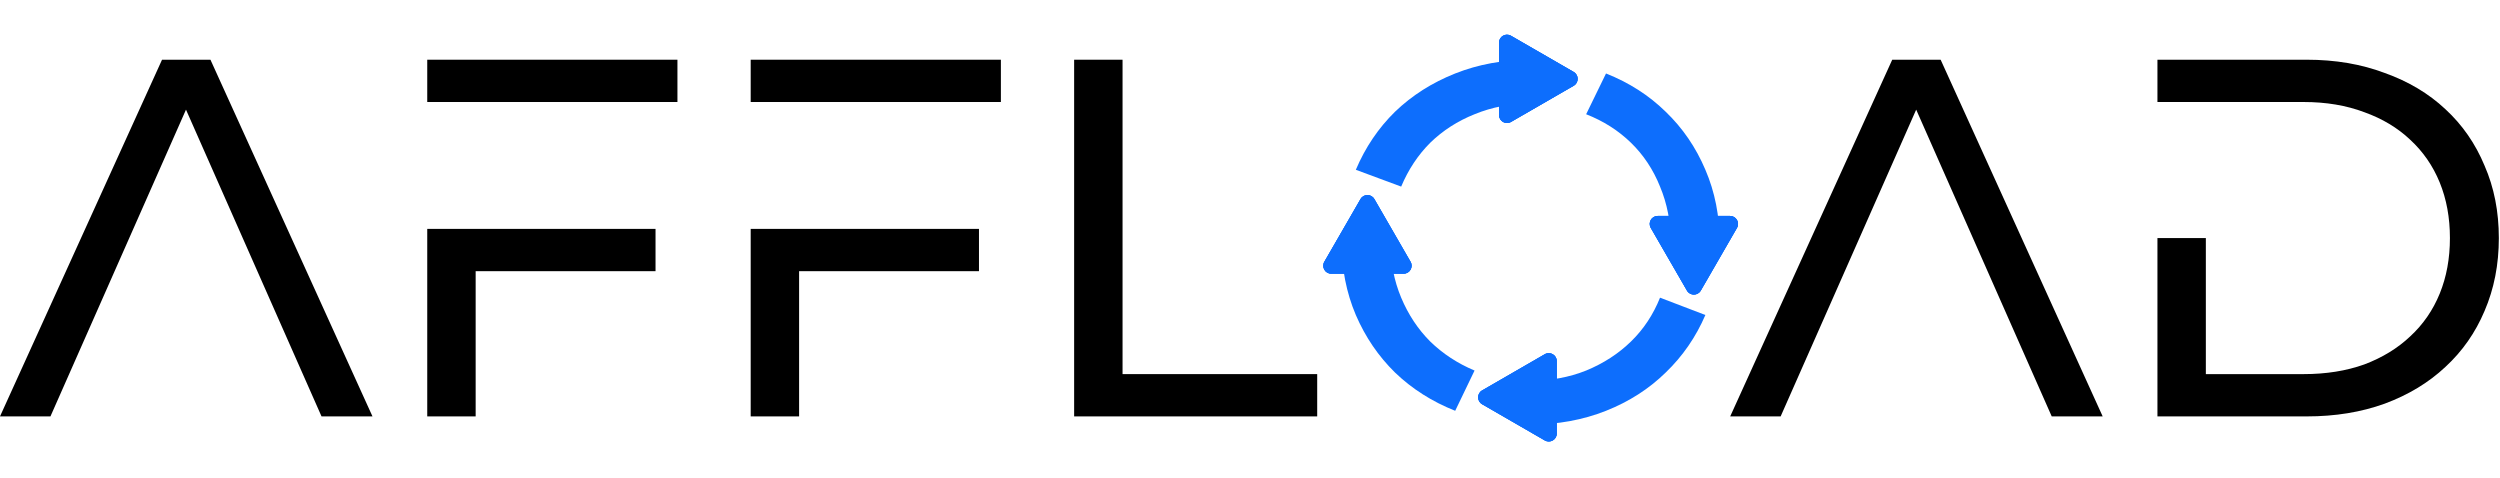
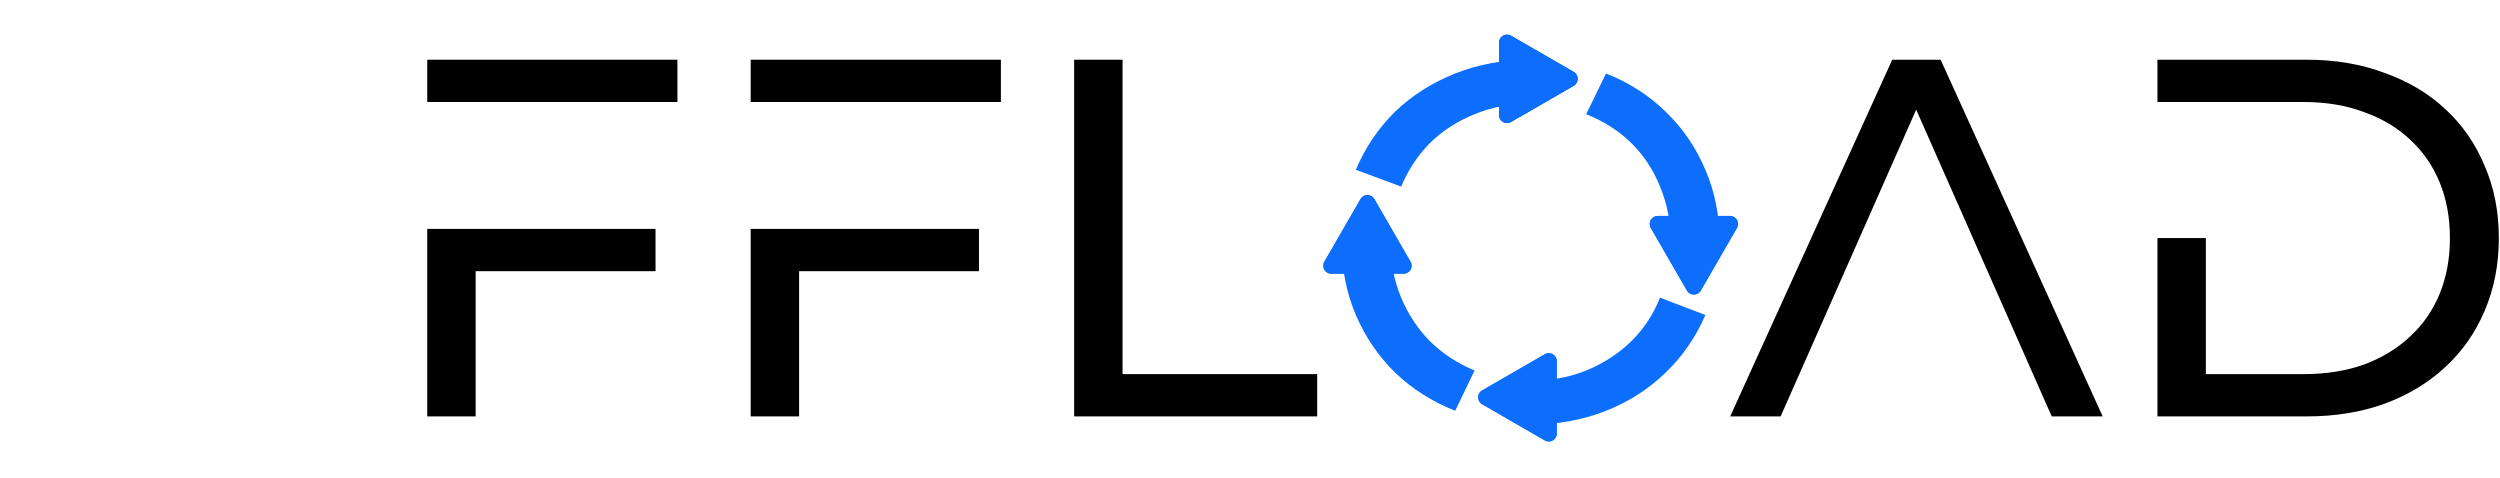
<svg xmlns="http://www.w3.org/2000/svg" width="628" height="120" viewBox="0 0 628 120" fill="none">
-   <path d="M12.672 104.6H0L40.704 15H52.864L93.568 104.6H80.768L46.72 27.544L12.672 104.6Z" fill="black" />
  <path d="M107.324 57.496H164.668V68.12H119.484V104.6H107.324V57.496ZM107.324 15H170.172V25.624H107.324V15Z" fill="black" />
  <path d="M188.574 57.496H245.918V68.12H200.734V104.6H188.574V57.496ZM188.574 15H251.422V25.624H188.574V15Z" fill="black" />
  <path d="M269.824 104.6V15H281.984V93.976H330.88V104.6H269.824Z" fill="black" />
  <path d="M447.297 104.6H434.625L475.329 15H487.489L528.193 104.6H515.393L481.345 27.544L447.297 104.6Z" fill="black" />
  <path d="M554.109 59.8V93.976H578.685C584.317 93.976 589.394 93.165 593.917 91.544C598.44 89.837 602.28 87.491 605.437 84.504C608.68 81.517 611.154 77.933 612.861 73.752C614.568 69.571 615.421 64.92 615.421 59.8C615.421 54.68 614.568 50.029 612.861 45.848C611.154 41.667 608.68 38.083 605.437 35.096C602.28 32.109 598.44 29.805 593.917 28.184C589.394 26.477 584.317 25.624 578.685 25.624H541.949V15H579.453C586.621 15 593.149 16.109 599.037 18.328C605.01 20.461 610.088 23.491 614.269 27.416C618.536 31.341 621.821 36.077 624.125 41.624C626.514 47.085 627.709 53.144 627.709 59.8C627.709 66.456 626.514 72.557 624.125 78.104C621.821 83.565 618.536 88.259 614.269 92.184C610.088 96.109 605.01 99.181 599.037 101.4C593.149 103.533 586.621 104.6 579.453 104.6H541.949V59.8H554.109Z" fill="black" />
  <path d="M341.768 50C342.538 48.667 344.462 48.667 345.232 50L354.325 65.75C355.095 67.083 354.133 68.75 352.593 68.75H334.407C332.867 68.75 331.905 67.083 332.675 65.75L341.768 50Z" fill="#0D6EFD" />
  <path d="M341.768 50C342.538 48.667 344.462 48.667 345.232 50L354.325 65.75C355.095 67.083 354.133 68.75 352.593 68.75H334.407C332.867 68.75 331.905 67.083 332.675 65.75L341.768 50Z" fill="#0D6EFD" />
-   <path d="M341.768 50C342.538 48.667 344.462 48.667 345.232 50L354.325 65.75C355.095 67.083 354.133 68.75 352.593 68.75H334.407C332.867 68.75 331.905 67.083 332.675 65.75L341.768 50Z" fill="#0D6EFD" />
-   <path d="M427.232 73C426.462 74.333 424.538 74.333 423.768 73L414.675 57.25C413.905 55.917 414.867 54.25 416.407 54.25H434.593C436.133 54.25 437.095 55.917 436.325 57.25L427.232 73Z" fill="#0D6EFD" />
  <path d="M427.232 73C426.462 74.333 424.538 74.333 423.768 73L414.675 57.25C413.905 55.917 414.867 54.25 416.407 54.25H434.593C436.133 54.25 437.095 55.917 436.325 57.25L427.232 73Z" fill="#0D6EFD" />
  <path d="M427.232 73C426.462 74.333 424.538 74.333 423.768 73L414.675 57.25C413.905 55.917 414.867 54.25 416.407 54.25H434.593C436.133 54.25 437.095 55.917 436.325 57.25L427.232 73Z" fill="#0D6EFD" />
  <path d="M376.557 10.714C376.557 9.175 378.224 8.212 379.557 8.982L395.307 18.075C396.641 18.845 396.641 20.77 395.307 21.539L379.557 30.633C378.224 31.402 376.557 30.44 376.557 28.901L376.557 10.714Z" fill="#0D6EFD" />
  <path d="M376.557 10.714C376.557 9.175 378.224 8.212 379.557 8.982L395.307 18.075C396.641 18.845 396.641 20.77 395.307 21.539L379.557 30.633C378.224 31.402 376.557 30.44 376.557 28.901L376.557 10.714Z" fill="#0D6EFD" />
  <path d="M376.557 10.714C376.557 9.175 378.224 8.212 379.557 8.982L395.307 18.075C396.641 18.845 396.641 20.77 395.307 21.539L379.557 30.633C378.224 31.402 376.557 30.44 376.557 28.901L376.557 10.714Z" fill="#0D6EFD" />
  <path d="M391.057 90.714C391.057 89.174 389.391 88.212 388.057 88.982L372.307 98.075C370.974 98.845 370.974 100.77 372.307 101.539L388.057 110.633C389.391 111.402 391.057 110.44 391.057 108.901L391.057 90.714Z" fill="#0D6EFD" />
  <path d="M391.057 90.714C391.057 89.174 389.391 88.212 388.057 88.982L372.307 98.075C370.974 98.845 370.974 100.77 372.307 101.539L388.057 110.633C389.391 111.402 391.057 110.44 391.057 108.901L391.057 90.714Z" fill="#0D6EFD" />
-   <path d="M391.057 90.714C391.057 89.174 389.391 88.212 388.057 88.982L372.307 98.075C370.974 98.845 370.974 100.77 372.307 101.539L388.057 110.633C389.391 111.402 391.057 110.44 391.057 108.901L391.057 90.714Z" fill="#0D6EFD" />
  <path fill-rule="evenodd" clip-rule="evenodd" d="M365.544 103.192L370.408 93.08C366.141 91.288 362.429 88.856 359.272 85.784C356.2 82.712 353.768 79.043 351.976 74.776C350.184 70.509 349.288 65.859 349.288 60.824H337C337 67.395 338.195 73.496 340.584 79.128C342.973 84.675 346.259 89.496 350.44 93.592C354.707 97.688 359.741 100.888 365.544 103.192ZM403.432 103.192C397.629 105.496 391.315 106.648 384.488 106.648V95.64C389.523 95.64 394.173 94.787 398.44 93.08C402.792 91.288 406.547 88.856 409.704 85.784C412.861 82.712 415.293 79.043 417 74.776L428.392 79.128C426.003 84.675 422.675 89.496 418.408 93.592C414.227 97.688 409.235 100.888 403.432 103.192ZM431.976 60.824H419.688C419.688 55.789 418.792 51.139 417 46.872C415.293 42.605 412.861 38.936 409.704 35.864C406.547 32.792 402.792 30.403 398.44 28.696L403.432 18.456C409.235 20.76 414.227 23.96 418.408 28.056C422.675 32.152 426.003 37.016 428.392 42.648C430.781 48.195 431.976 54.253 431.976 60.824ZM384.488 15C377.661 15 371.347 16.152 365.544 18.456C359.741 20.76 354.707 23.96 350.44 28.056C346.259 32.152 342.973 37.016 340.584 42.648L351.976 46.872C353.768 42.605 356.2 38.936 359.272 35.864C362.429 32.792 366.141 30.403 370.408 28.696C374.76 26.904 379.453 26.008 384.488 26.008V15Z" fill="#0D6EFD" />
</svg>